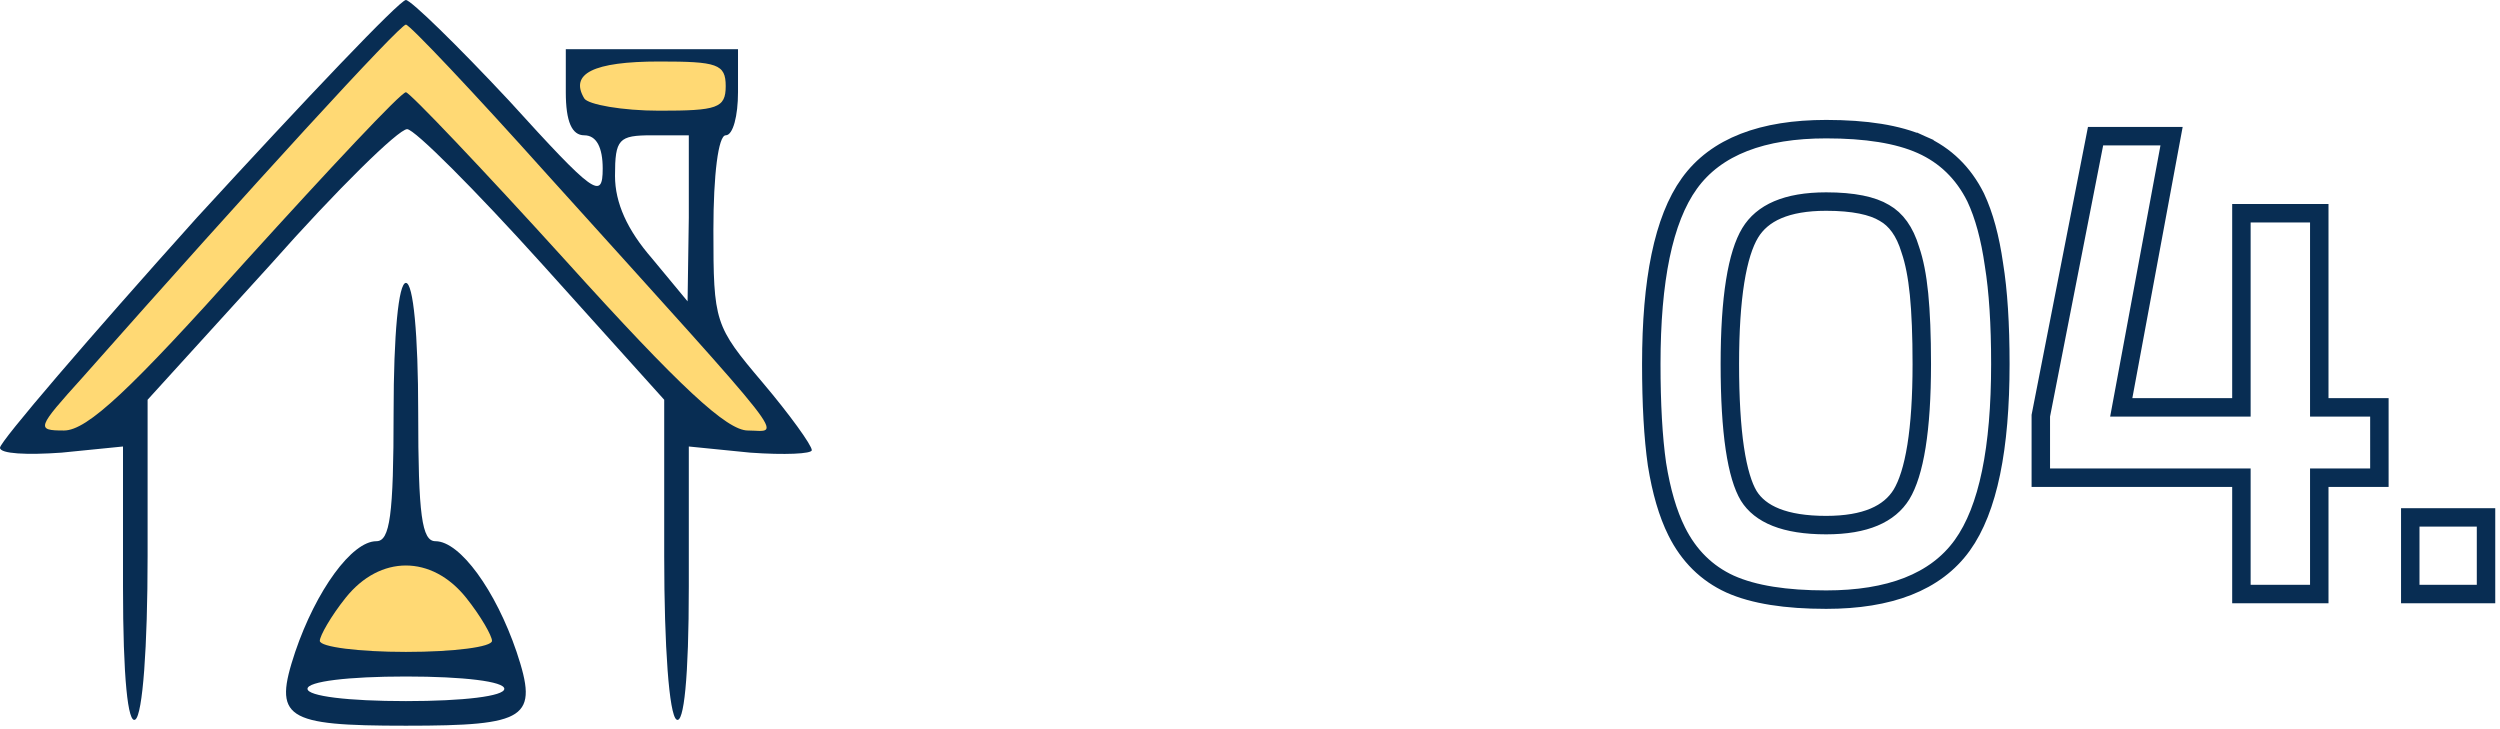
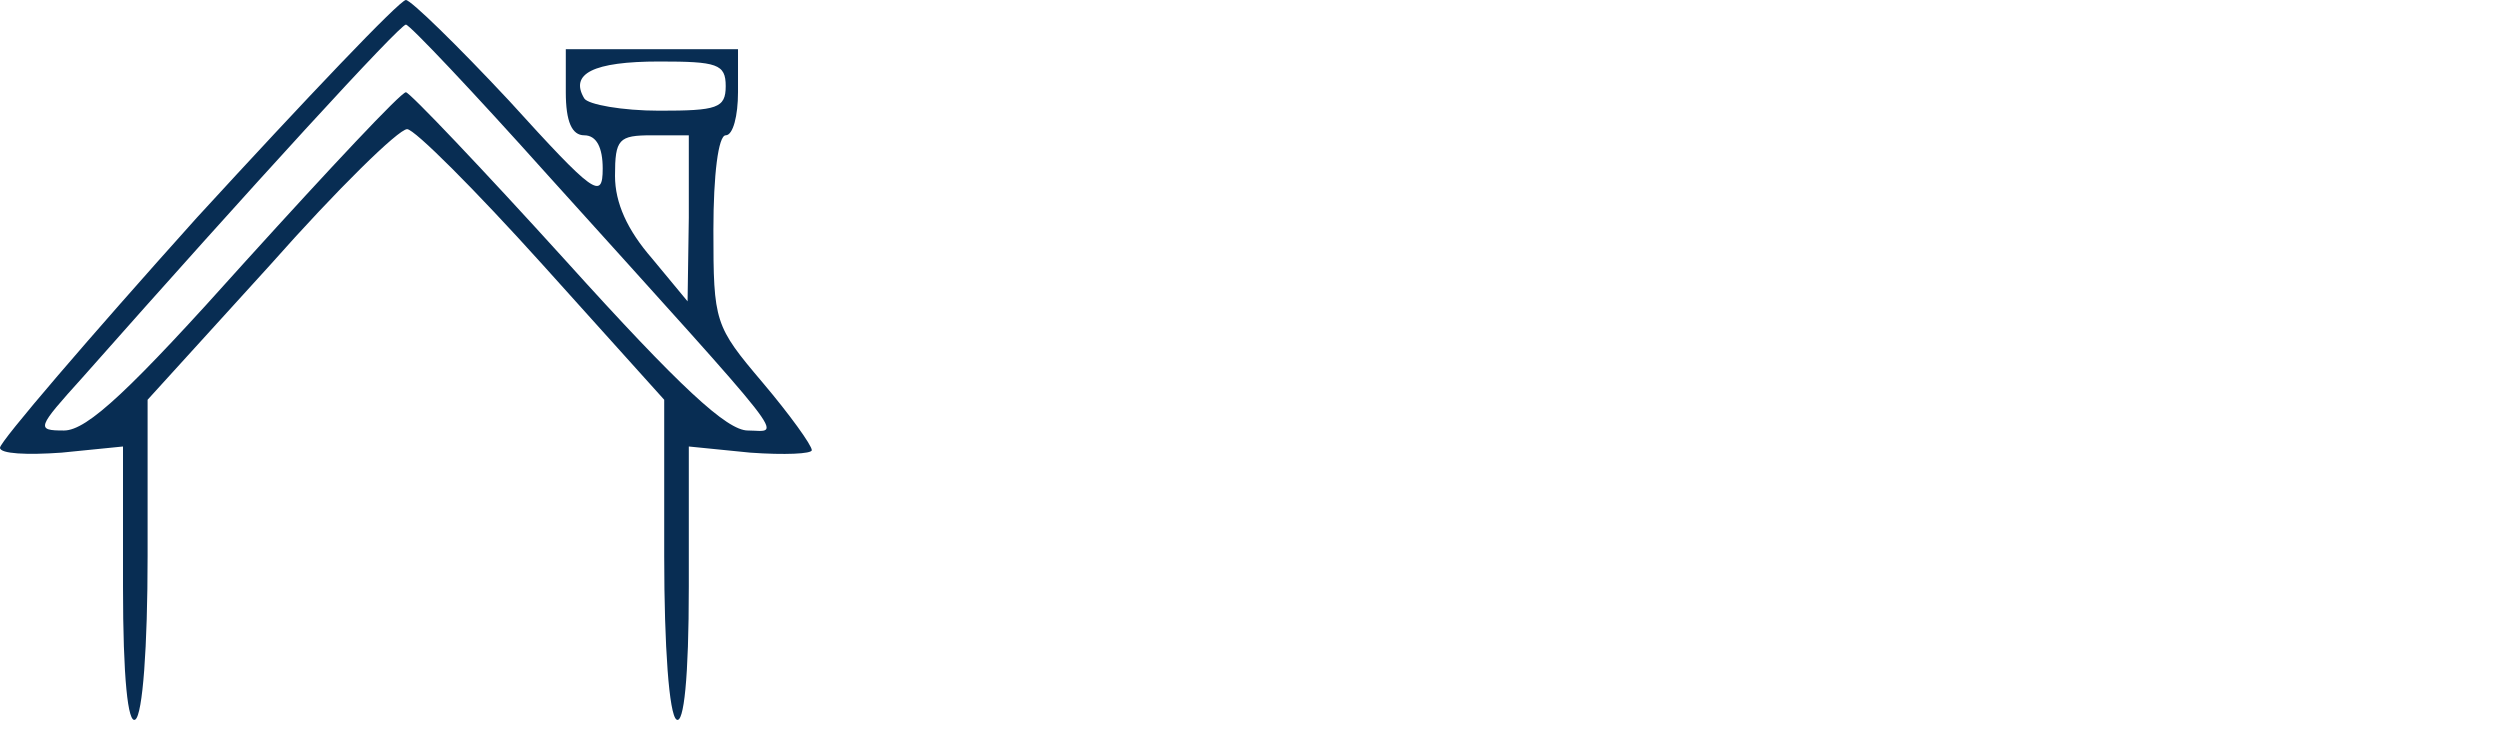
<svg xmlns="http://www.w3.org/2000/svg" width="271" height="79" viewBox="0 0 271 79" fill="none">
-   <path d="M187.539 63.314L187.539 63.314L187.547 63.317C190.106 64.464 193.603 65 197.957 65C204.783 65 209.816 63.131 212.709 59.115C215.532 55.196 216.838 48.56 216.838 39.462C216.838 35.133 216.61 31.532 216.144 28.675C215.732 25.783 215.08 23.352 214.166 21.411L214.161 21.401L214.156 21.391C212.846 18.763 210.886 16.845 208.291 15.683L207.882 16.595L208.291 15.683C205.732 14.536 202.262 14 197.957 14C191.084 14 186.023 15.867 183.128 19.885C180.306 23.804 179 30.413 179 39.462C179 43.793 179.203 47.415 179.616 50.315L179.617 50.323L179.619 50.332C180.083 53.231 180.788 55.666 181.757 57.609C183.064 60.231 184.994 62.149 187.539 63.314ZM207.076 27.064L207.082 27.083L207.088 27.102C207.509 28.32 207.826 29.908 208.024 31.888C208.221 33.869 208.322 36.391 208.322 39.462C208.322 43.026 208.127 45.989 207.747 48.363C207.365 50.748 206.806 52.469 206.12 53.602C204.815 55.709 202.236 56.922 197.957 56.922C193.437 56.922 190.807 55.739 189.566 53.753C188.937 52.706 188.413 51.02 188.054 48.602C187.698 46.199 187.516 43.157 187.516 39.462C187.516 35.872 187.71 32.89 188.091 30.503C188.473 28.102 189.034 26.375 189.72 25.242C191.026 23.088 193.626 21.85 197.957 21.85C200.92 21.85 202.976 22.301 204.26 23.074L204.271 23.08L204.282 23.087C205.512 23.786 206.47 25.055 207.076 27.064ZM257.925 45.16V44.16H256.925H251.409V24.116V23.116H250.409H243.969H242.969V24.116V44.16H229.943L235.178 15.942L235.398 14.76H234.195H227.982H227.159L227.001 15.568L221.243 44.968L221.224 45.063V45.16V50.781V51.781H222.224H242.969V63.392V64.392H243.969H250.409H251.409V63.392V51.781H256.925H257.925V50.781V45.16ZM268.485 64.392H269.485V63.392V57.087V56.087H268.485H262.273H261.273V57.087V63.392V64.392H262.273H268.485Z" stroke="#082D53" stroke-width="2" />
-   <path d="M79 6H62V8.5L63 13.5H69.5H76H79V6Z" fill="#FFD974" />
-   <path d="M8.5 40L2.5 47.5L5 48.5L11 47L44 11.5L55.5 23L73 42L76 47.5H82.5H86L81 41.5L67 25L54.5 11.5L44 1L36 9L25 21L8.5 40Z" fill="#FFD974" />
-   <path d="M34 68L33 72H48.5H55L53.5 68L48.5 61L44.5 59.5L40.5 61H38L34 68Z" fill="#FFD974" />
  <path d="M21.333 23.6C9.6 36.667 0 47.867 0 48.533C0 49.2 2.933 49.333 6.667 49.067L13.333 48.4V63.6C13.333 73.467 13.867 78.533 14.667 78C15.467 77.467 16 70.133 16 60.267V43.333L29.333 28.667C36.533 20.533 43.2 14 44.133 14C44.933 14 51.467 20.533 58.8 28.667L72 43.333V60.267C72 70.133 72.533 77.467 73.333 78C74.133 78.533 74.667 73.467 74.667 63.6V48.4L81.333 49.067C85.067 49.333 88 49.2 88 48.8C88 48.267 85.6 44.933 82.667 41.467C77.467 35.333 77.333 34.933 77.333 24.933C77.333 18.933 77.867 14.667 78.667 14.667C79.467 14.667 80 12.533 80 10V5.333H70.667H61.333V10C61.333 13.2 62 14.667 63.333 14.667C64.667 14.667 65.333 16 65.333 18.267C65.333 21.733 64.4 21.067 55.2 10.933C49.6 4.933 44.533 2.03441e-05 44 2.03441e-05C43.333 2.03441e-05 33.2 10.667 21.333 23.6ZM59.333 18.933C86.533 49.067 84.667 46.667 81.067 46.667C78.8 46.667 73.733 42 61.333 28.267C52.267 18.267 44.4 10 44 10C43.467 10 35.733 18.267 26.667 28.267C14.133 42.267 9.467 46.667 6.933 46.667C3.867 46.667 4 46.4 8.933 40.933C27.333 20.133 43.333 2.667 44 2.667C44.4 2.667 51.333 10 59.333 18.933ZM78.667 9.333C78.667 11.733 77.733 12 71.467 12C67.467 12 63.733 11.333 63.333 10.667C61.733 8 64.267 6.667 71.467 6.667C77.733 6.667 78.667 6.933 78.667 9.333ZM74.667 23.6L74.533 32.667L70.667 28C68 24.933 66.667 22 66.667 19.067C66.667 15.067 67.067 14.667 70.667 14.667H74.667V23.6Z" fill="#082D53" />
-   <path d="M42.667 44.667C42.667 55.867 42.267 58.667 40.8 58.667C38.133 58.667 34.267 64 32 70.667C29.6 77.867 30.8 78.667 44 78.667C57.2 78.667 58.4 77.867 56 70.667C53.733 64 49.867 58.667 47.2 58.667C45.733 58.667 45.333 55.867 45.333 44.667C45.333 36.267 44.8 30.667 44 30.667C43.2 30.667 42.667 36.267 42.667 44.667ZM50.533 64.8C52.133 66.8 53.333 68.933 53.333 69.467C53.333 70.133 49.2 70.667 44 70.667C38.933 70.667 34.667 70.133 34.667 69.467C34.667 68.933 35.867 66.8 37.467 64.8C41.2 60.133 46.8 60.133 50.533 64.8ZM54.667 74.667C54.667 75.467 50.267 76 44 76C37.733 76 33.333 75.467 33.333 74.667C33.333 73.867 37.733 73.333 44 73.333C50.267 73.333 54.667 73.867 54.667 74.667Z" fill="#082D53" />
</svg>